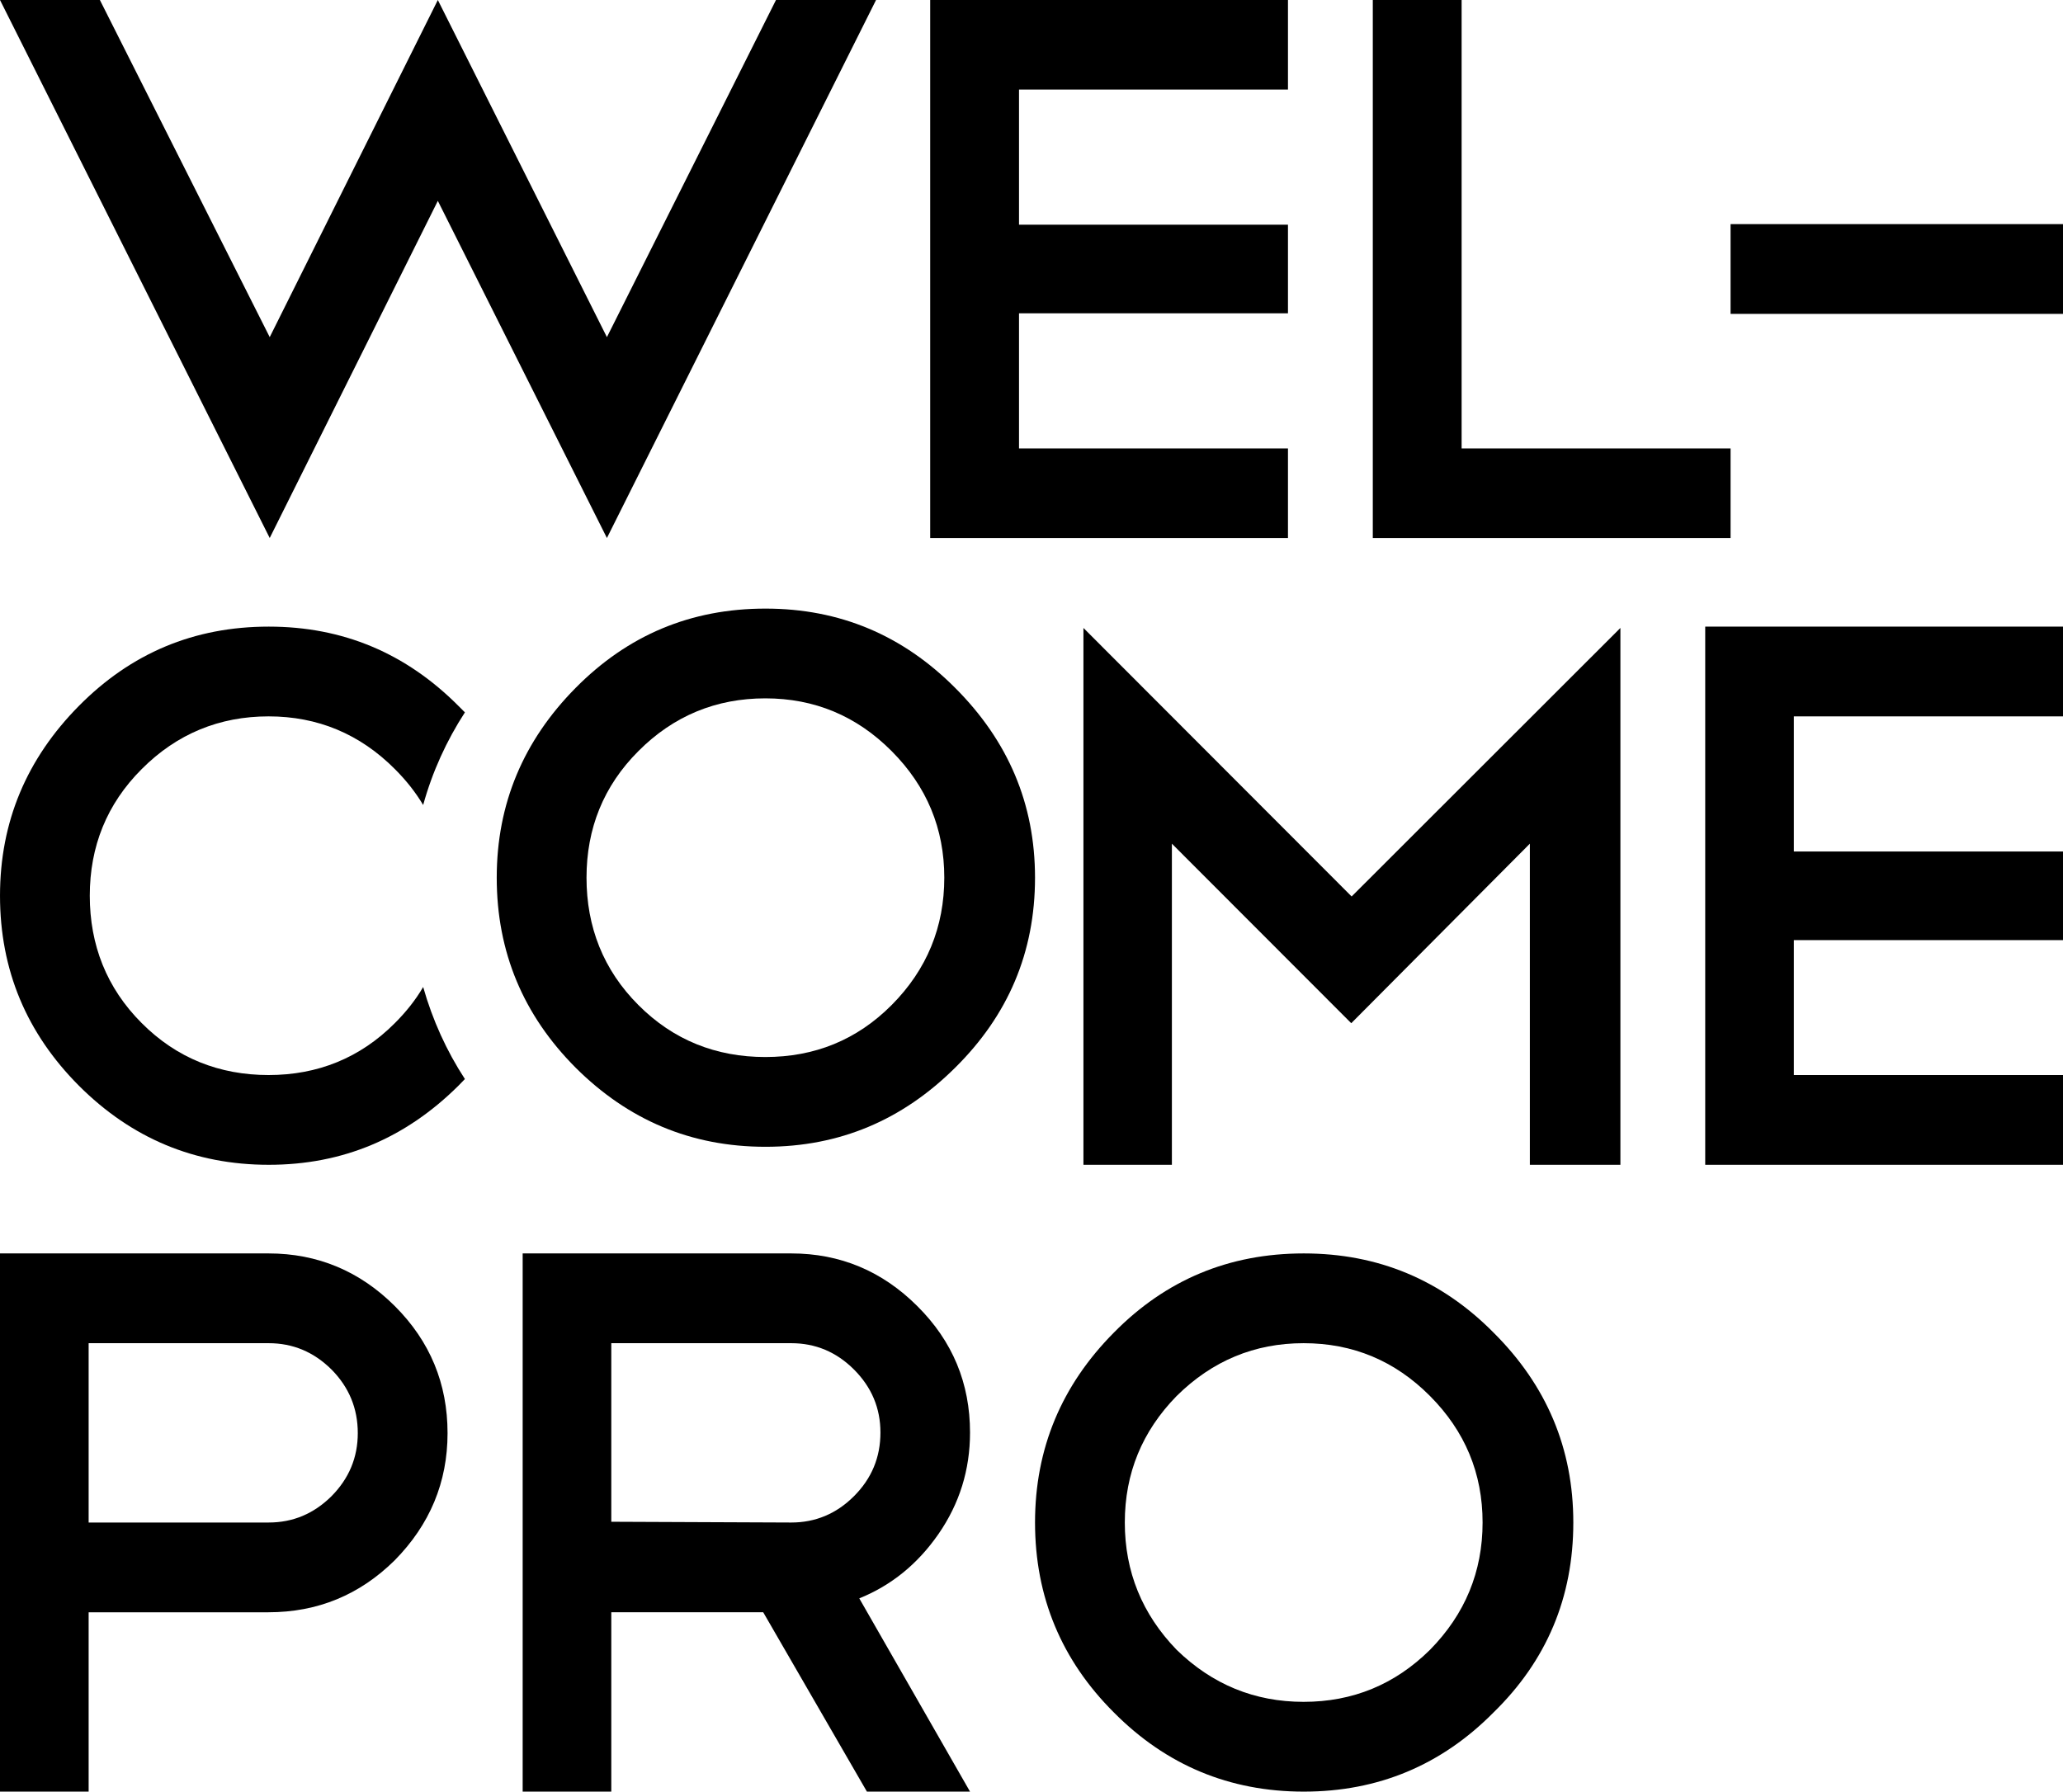
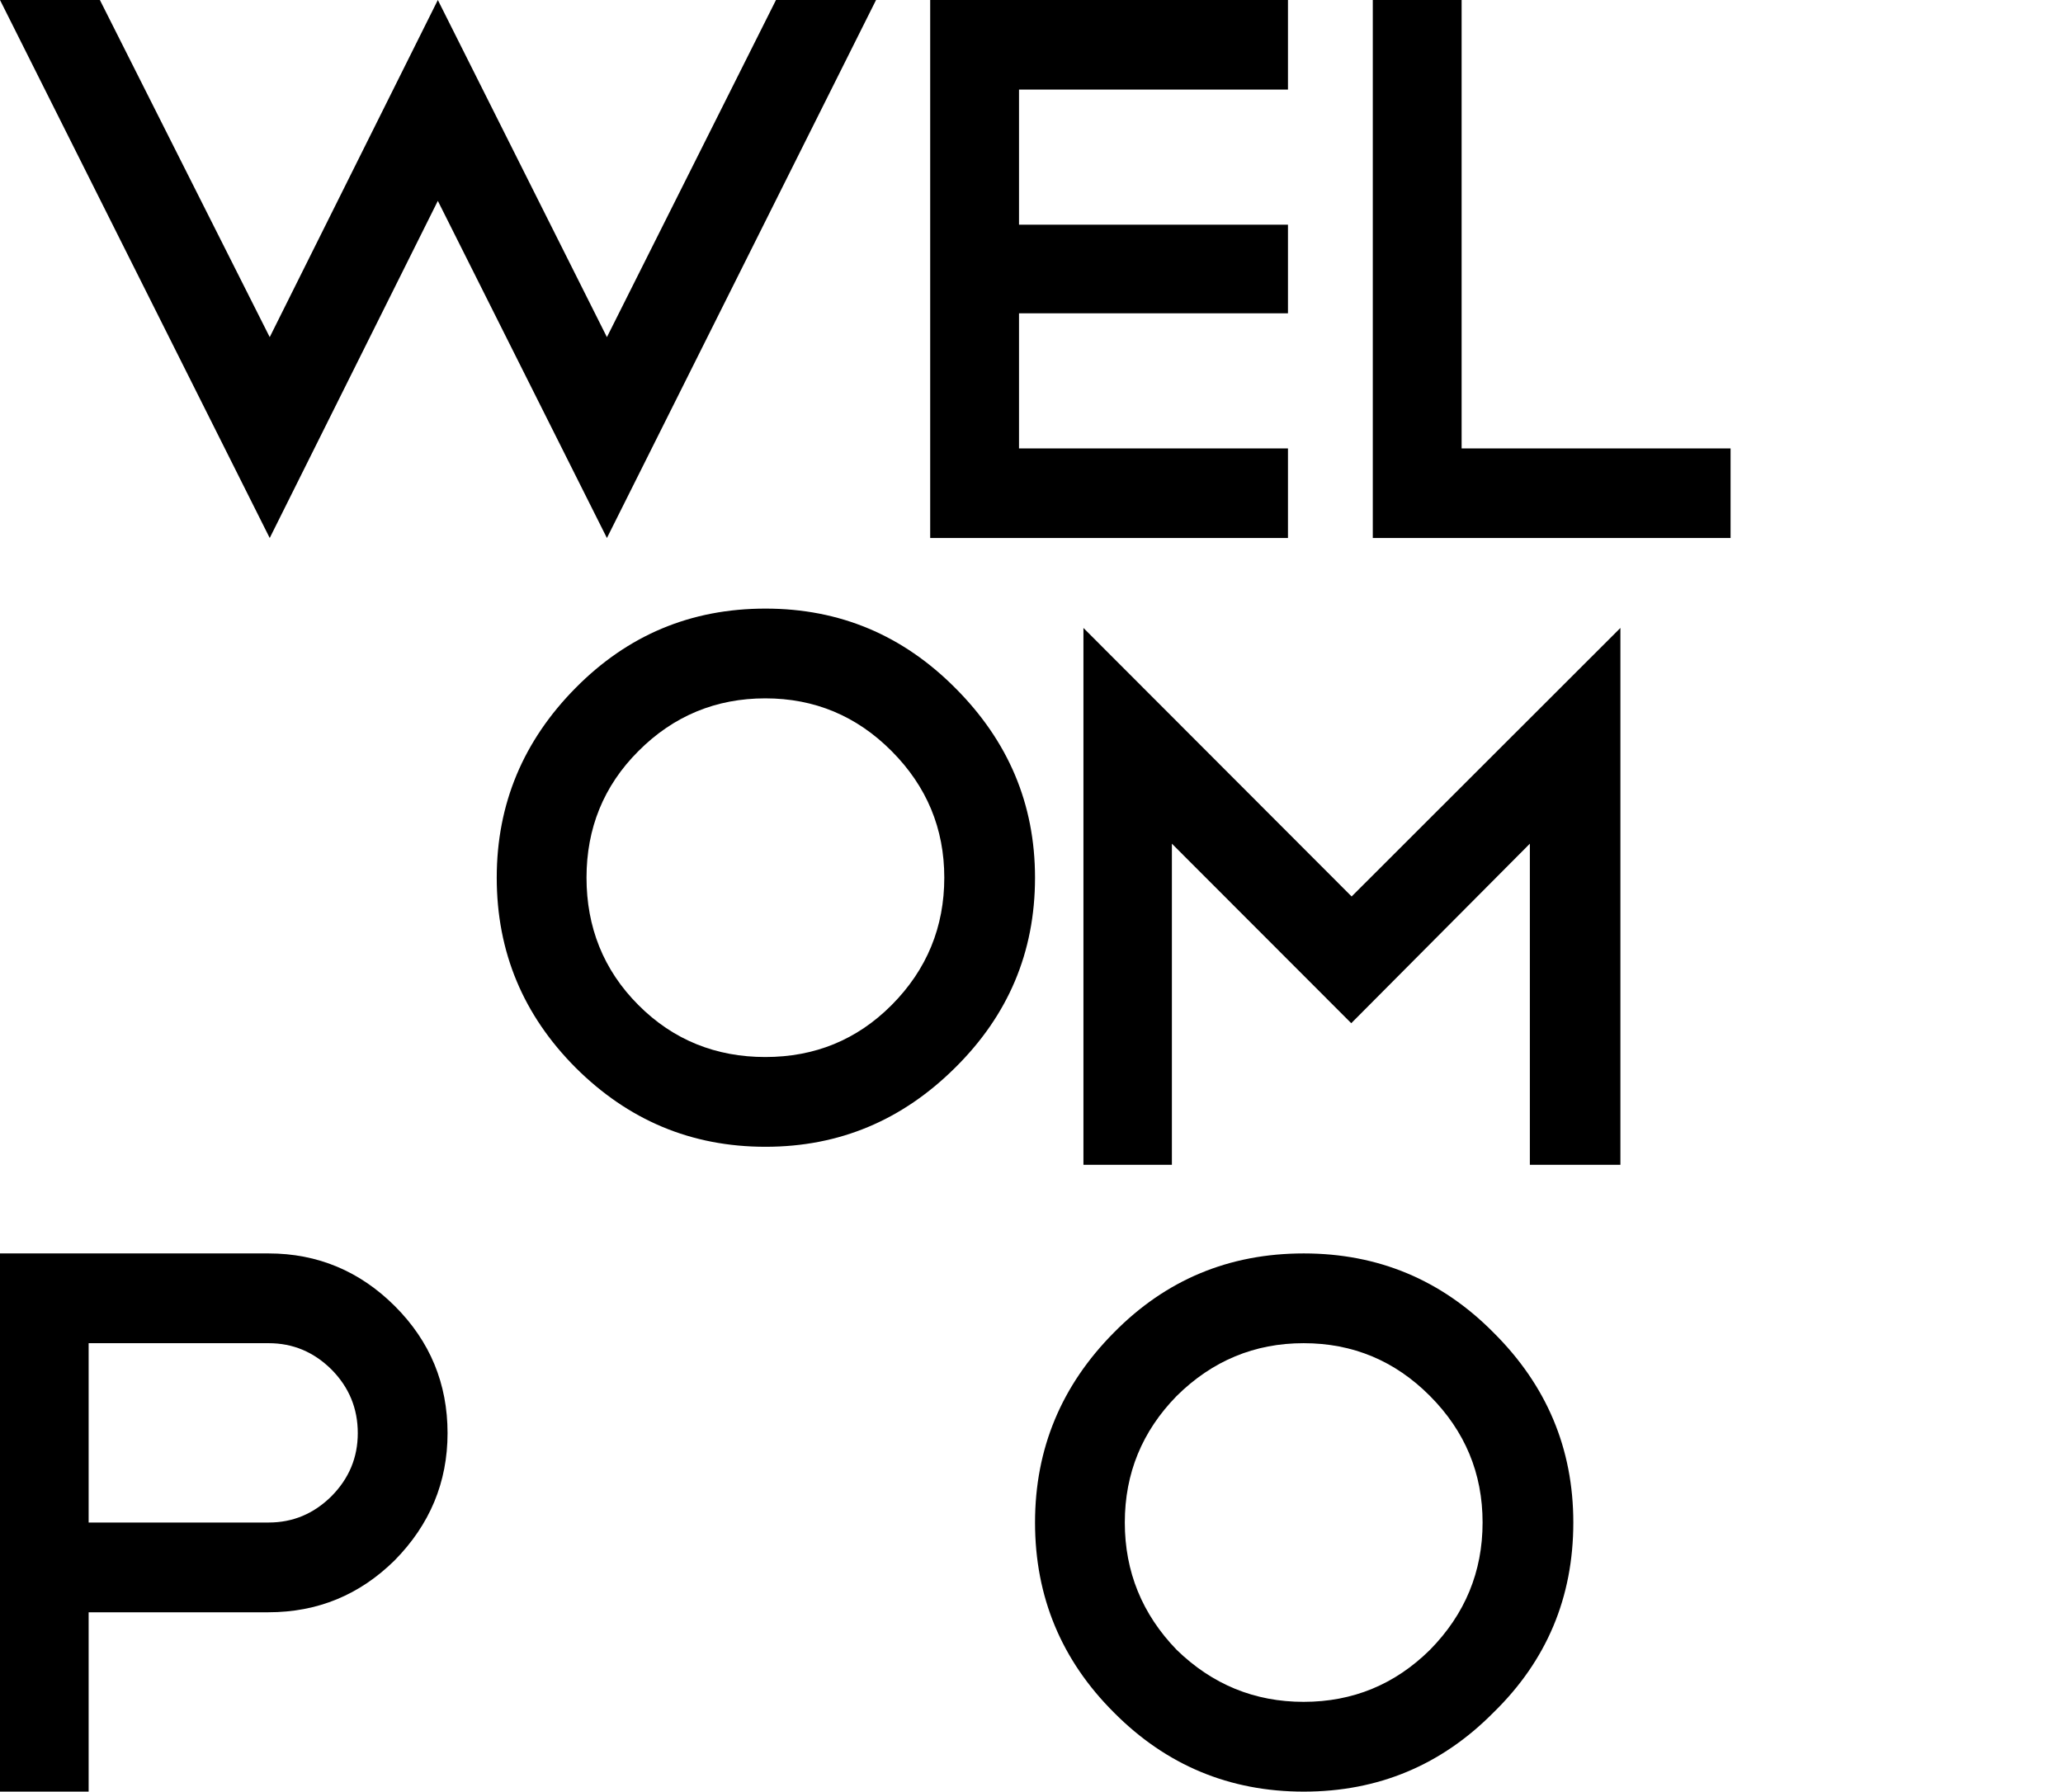
<svg xmlns="http://www.w3.org/2000/svg" version="1.1" id="Слой_1" x="0px" y="0px" width="306.794px" height="266.485px" viewBox="155.253 456.775 306.794 266.485" enable-background="new 155.253 456.775 306.794 266.485" xml:space="preserve" fill="#000000">
  <g id="Слой_x0020_1">
    <polygon fill="#000000" points="359.405,456.775 372.614,456.775 372.614,523.474 412.611,523.474 412.611,536.798    359.405,536.798  " />
    <polygon fill="#000000" points="346.79,456.775 346.79,470.098 306.793,470.098 306.793,490.196 346.79,490.196 346.79,503.377    306.793,503.377 306.793,523.474 346.79,523.474 346.79,536.798 293.584,536.798 293.584,456.775  " />
    <polygon fill="#000000" points="170.107,456.775 195.364,506.92 220.365,456.775 245.509,506.92 270.652,456.775 285.533,456.775    245.509,536.798 220.365,486.652 195.364,536.798 155.253,456.775  " />
-     <path fill="#000000" d="M195.222,549.978c11.056,0,20.409,3.969,28.205,11.792c0.312,0.312,0.651,0.652,0.964,0.964   c-2.722,4.195-4.848,8.844-6.208,13.776c-1.134-1.899-2.523-3.656-4.195-5.329c-5.216-5.244-11.509-7.853-18.794-7.853   s-13.635,2.58-18.879,7.853c-5.188,5.188-7.71,11.509-7.71,18.822s2.494,13.72,7.71,18.936c5.216,5.244,11.594,7.738,18.879,7.738   s13.606-2.522,18.794-7.738c1.672-1.673,3.09-3.459,4.195-5.357c1.389,4.903,3.486,9.524,6.208,13.69   c-0.313,0.341-0.652,0.652-0.964,0.992c-7.824,7.768-17.149,11.764-28.205,11.764c-11.055,0-20.438-3.968-28.233-11.764   c-7.767-7.795-11.735-17.178-11.735-28.261c0-10.999,3.969-20.382,11.735-28.233C174.728,553.947,184.082,549.978,195.222,549.978   L195.222,549.978z" />
    <path fill="#000000" d="M349.115,656.561c-7.285,0-13.578,2.607-18.879,7.852c-5.13,5.244-7.71,11.509-7.71,18.822   s2.58,13.635,7.71,18.936c5.301,5.158,11.594,7.738,18.879,7.738c7.313,0,13.578-2.58,18.794-7.738   c5.216-5.301,7.823-11.622,7.823-18.936s-2.607-13.578-7.823-18.822S356.428,656.561,349.115,656.561L349.115,656.561z    M349.143,643.21c11.056,0,20.467,3.94,28.205,11.764c7.908,7.852,11.877,17.263,11.877,28.262c0,11.14-3.969,20.551-11.877,28.261   c-7.738,7.824-17.149,11.765-28.205,11.765c-11.055,0-20.466-3.94-28.232-11.765c-7.796-7.767-11.736-17.206-11.736-28.261   c0-10.999,3.94-20.41,11.736-28.262C328.62,647.15,338.003,643.21,349.143,643.21L349.143,643.21z" />
-     <path fill="#000000" d="M272.919,656.561H246.16v26.561l26.759,0.113c3.601,0,6.719-1.304,9.326-3.912   c2.637-2.636,3.94-5.782,3.94-9.468c0-3.628-1.304-6.746-3.94-9.383C279.638,657.865,276.52,656.561,272.919,656.561   L272.919,656.561z M284.173,723.26l-15.42-26.675H246.16v26.675H232.98V643.21h39.939c7.285,0,13.55,2.636,18.766,7.852   c5.244,5.216,7.823,11.48,7.823,18.794c0,5.527-1.559,10.573-4.705,15.108c-3.09,4.451-7.001,7.626-11.764,9.553l16.469,28.744   H284.173z" />
    <path fill="#000000" d="M168.435,656.561v26.674h26.759c3.629,0,6.718-1.304,9.354-3.912c2.607-2.636,3.912-5.754,3.912-9.383   c0-3.685-1.305-6.831-3.912-9.468c-2.637-2.607-5.726-3.911-9.354-3.911H168.435z M168.435,696.586v26.675h-13.182V643.21h39.94   c7.285,0,13.578,2.636,18.794,7.852s7.823,11.509,7.823,18.879c0,7.313-2.636,13.606-7.852,18.907   c-5.216,5.159-11.48,7.738-18.794,7.738H168.435z" />
-     <polygon fill="#000000" points="462.047,549.978 462.047,563.329 422.022,563.329 422.022,583.427 462.047,583.427    462.047,596.608 422.022,596.608 422.022,616.677 462.047,616.677 462.047,630.028 408.841,630.028 408.841,549.978  " />
    <path fill="#000000" d="M269.064,560.648c-7.285,0-13.635,2.58-18.879,7.853c-5.188,5.188-7.71,11.509-7.71,18.822   s2.494,13.72,7.71,18.936c5.216,5.244,11.594,7.738,18.879,7.738c7.313,0,13.606-2.522,18.794-7.738   c5.244-5.272,7.823-11.622,7.823-18.936s-2.607-13.578-7.823-18.822S276.377,560.648,269.064,560.648L269.064,560.648z    M269.092,547.298c11.055,0,20.409,3.969,28.205,11.792c7.88,7.881,11.877,17.234,11.877,28.233   c0,11.14-4.025,20.494-11.877,28.261c-7.824,7.768-17.15,11.764-28.205,11.764s-20.409-3.968-28.233-11.764   c-7.767-7.795-11.735-17.178-11.735-28.261c0-10.999,3.969-20.382,11.735-28.233C248.598,551.266,257.952,547.298,269.092,547.298   L269.092,547.298z" />
-     <polygon fill="#000000" points="412.611,490.11 462.047,490.11 462.047,503.462 412.611,503.462  " />
    <polygon fill="#000000" points="329.528,582.264 329.528,630.028 316.374,630.028 316.374,550.177 356.258,590.117    396.227,550.177 396.227,630.028 382.762,630.028 382.762,582.264 356.201,608.968  " />
  </g>
</svg>